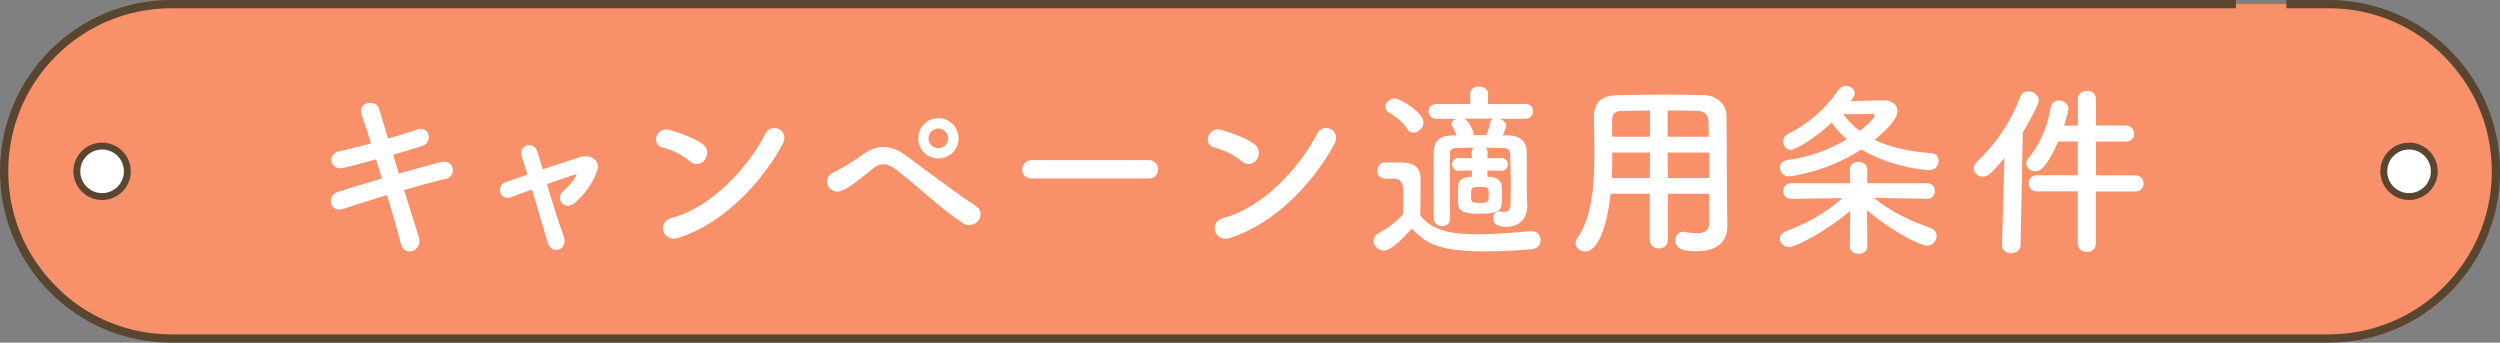
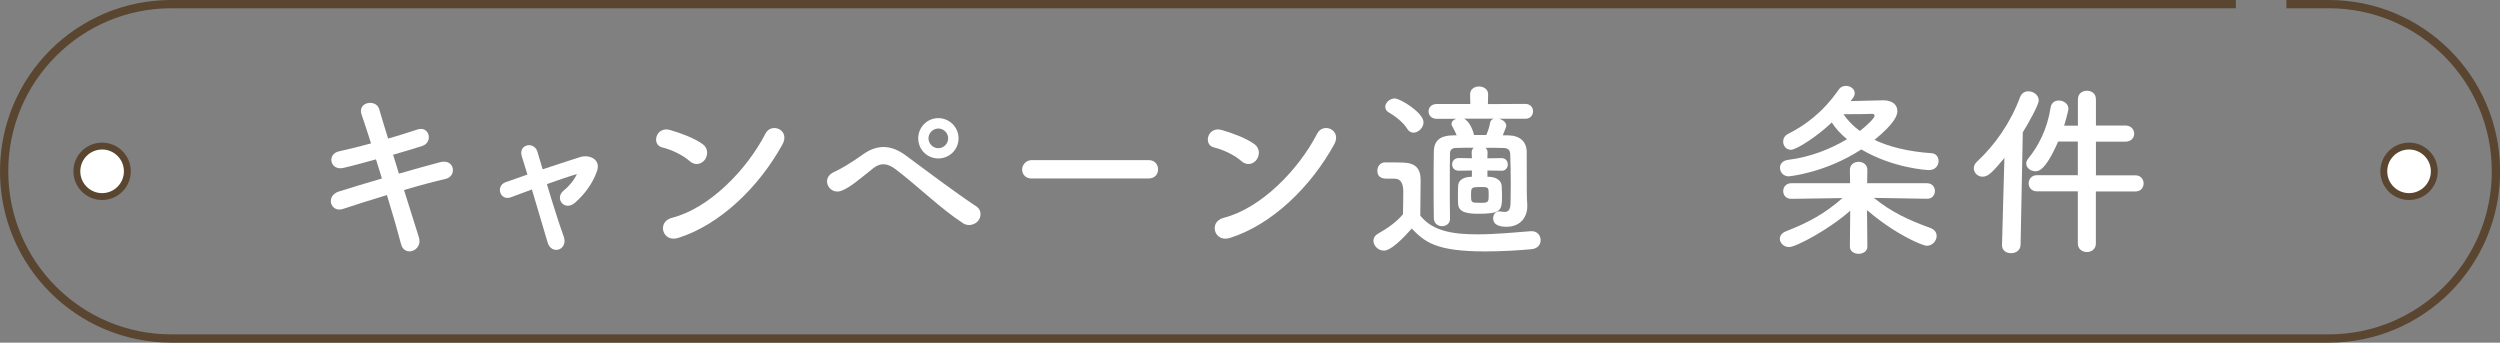
<svg xmlns="http://www.w3.org/2000/svg" id="_レイヤー_2" viewBox="0 0 363.36 49.8">
  <rect x="0" y="0" width="363.36" height="49.8" fill="#808080" stroke="none" />
  <defs>
    <style>.cls-1,.cls-2{fill:#fff;}.cls-1,.cls-3{stroke:#594530;stroke-miterlimit:10;}.cls-3{fill:none;stroke-width:1.2px;}.cls-4{fill:#f8916a;}</style>
  </defs>
  <g id="design">
-     <rect class="cls-4" x=".6" y=".6" width="362.16" height="48.6" rx="24.3" ry="24.3" />
    <path class="cls-2" d="M57.97,25.24c2.19-.62,4.37-1.24,6.02-1.67,2.1-.54,2.46,2.05.78,2.43-1.54.35-3.75.94-6.05,1.62.86,2.73,1.65,5.26,2.16,6.86.32,1-.24,1.73-.89,1.97s-1.46,0-1.7-.97c-.43-1.67-1.19-4.32-2.05-7.13-2.4.73-4.75,1.46-6.4,2.02-1.78.59-2.59-1.92-.57-2.54,1.57-.49,3.83-1.19,6.24-1.89-.3-.95-.59-1.89-.86-2.78-1.67.46-3.32.92-4.72,1.24-1.94.46-2.46-2-.67-2.4,1.48-.32,3.08-.73,4.67-1.16-.54-1.73-1.05-3.21-1.38-4.21-.62-1.84,2.13-2.27,2.56-.78.27.97.76,2.51,1.3,4.29,1.54-.43,3-.92,4.27-1.32,1.75-.57,2.32,1.89.67,2.4-1.21.38-2.67.84-4.21,1.27l.84,2.75Z" />
    <path class="cls-2" d="M83.86,25.3c-1.11.32-2.7.86-4.37,1.46.81,2.73,1.78,5.8,2.43,7.58.73,1.97-1.75,2.81-2.32.92-.54-1.84-1.46-4.94-2.29-7.72-1.13.41-2.19.81-3.05,1.13-1.59.59-2.27-1.67-.76-2.19.94-.32,2-.7,3.16-1.11-.32-1.05-.59-1.94-.81-2.62-.3-.89.16-1.48.78-1.62.57-.14,1.27.19,1.48.92.19.62.46,1.51.76,2.56,1.78-.59,3.64-1.21,5.45-1.78,1.35-.41,3.02.32,2.46,2-.62,1.84-1.84,3.43-3.19,4.62-1.54,1.35-3.05-.62-1.67-1.75.76-.59,1.51-1.51,1.92-2.38l.03-.03Z" />
    <path class="cls-2" d="M100.25,23.43c-1-.92-2.73-1.7-3.99-2-1.62-.38-.94-3.1,1.11-2.54,1.43.41,3.46,1.13,4.75,2.05.84.59.78,1.62.35,2.24-.43.62-1.38,1-2.21.24ZM98.58,34.58c-2.29.73-3.16-2.35-.92-2.92,5.43-1.38,10.88-6.96,13.6-12.25.86-1.67,3.64-.54,2.46,1.59-3.35,6.07-8.94,11.61-15.14,13.58Z" />
    <path class="cls-2" d="M139.94,32.42c-3.24-2.11-6.26-5.13-9.74-7.8-1.27-.97-2.27-.97-3.29-.16-2,1.59-3.29,2.73-4.54,3.24-1.84.78-3.24-1.86-1.05-2.75.7-.3,2.35-1.24,4.18-2.56,2.24-1.57,4.26-1.19,6.13.19,2.16,1.59,7.42,5.56,10.28,7.42.78.51.73,1.51.27,2.08s-1.43.89-2.24.35ZM136.38,23.03c-1.62,0-2.92-1.29-2.92-2.92s1.3-2.94,2.92-2.94,2.94,1.32,2.94,2.94-1.32,2.92-2.94,2.92ZM136.38,18.68c-.78,0-1.43.65-1.43,1.43s.65,1.43,1.43,1.43,1.43-.65,1.43-1.43-.65-1.43-1.43-1.43Z" />
    <path class="cls-2" d="M149.99,25.95c-.97,0-1.43-.65-1.43-1.3s.51-1.38,1.43-1.38h16.95c.92,0,1.38.67,1.38,1.35s-.46,1.32-1.38,1.32h-16.95Z" />
    <path class="cls-2" d="M180.44,23.43c-1-.92-2.73-1.7-3.99-2-1.62-.38-.94-3.1,1.11-2.54,1.43.41,3.46,1.13,4.75,2.05.84.59.78,1.62.35,2.24-.43.62-1.38,1-2.21.24ZM178.77,34.58c-2.29.73-3.16-2.35-.92-2.92,5.43-1.38,10.88-6.96,13.6-12.25.86-1.67,3.64-.54,2.46,1.59-3.35,6.07-8.93,11.61-15.14,13.58Z" />
    <path class="cls-2" d="M201.1,36.42c-.78,0-1.48-.7-1.48-1.43,0-.38.19-.76.67-1.03,1.46-.81,2.7-1.73,3.62-2.81.03-1.21.05-2.27.05-3.29q0-1.89-1.24-1.89h-1.05c-.51,0-1.48-.03-1.48-1.16,0-.59.4-1.21,1.13-1.21.97,0,1.73,0,2.62.03,1.73.05,2.54.81,2.54,2.54,0,1.57-.05,3.43-.05,5.16,1.75,2.24,4.7,2.73,8.26,2.73,2.75,0,5.75-.3,7.8-.46h.13c.84,0,1.3.65,1.3,1.3s-.41,1.24-1.35,1.32c-1.7.16-4.21.32-6.72.32-7.18,0-8.77-1.38-10.66-3.32-1.35,1.51-3.02,3.21-4.08,3.21ZM204.53,18.71c-.7-1.08-1.89-1.92-2.65-2.35-.38-.22-.54-.51-.54-.84,0-.59.65-1.21,1.38-1.21.81,0,4.18,2.08,4.18,3.46,0,.78-.73,1.51-1.46,1.51-.32,0-.67-.16-.92-.57ZM218.24,24.81l-2.05-.03v.92h.32c1,.05,1.7.57,1.75,1.3.03.57.05,1.13.05,1.67,0,2-.3,2.4-3.46,2.4-1.65,0-2.83-.22-2.92-1.4-.03-.38-.03-.76-.03-1.13,0-.54,0-1.05.03-1.54.03-.7.59-1.24,1.78-1.3h.22v-.92l-1.89.03h-.03c-.65,0-.95-.46-.95-.92s.32-.92.95-.92h.03l1.89.03-.03-.86c0-.3.11-.51.3-.67-.95,0-1.84,0-2.59.03-.62.03-.86.3-.86.84-.03,1.11-.03,2.67-.03,4.35s0,3.46.03,5.07v.03c0,.73-.57,1.08-1.16,1.08s-1.16-.38-1.19-1.11c-.03-1.51-.03-3.32-.03-5.07s0-3.43.03-4.67c.03-1.57.89-2.32,2.78-2.35h.54c-.19-.46-.41-.94-.62-1.27-.08-.13-.13-.27-.13-.4,0-.35.3-.62.7-.73h-2.83c-.81,0-1.21-.54-1.21-1.08s.41-1.08,1.21-1.08h4.86l-.03-1.38v-.03c0-.76.65-1.13,1.3-1.13s1.32.38,1.32,1.13v.03l-.03,1.4,5.43-.03c.76,0,1.13.54,1.13,1.08s-.38,1.08-1.13,1.08h-3.81c.54.14,1.05.51,1.05,1.03,0,.05,0,.16-.51,1.38h.78c1.7.03,2.67.89,2.7,2.38v1.11c0,4.7,0,5.43.08,6.61v.22c0,1.57-1,2.97-3.02,2.97-1,0-1.94-.24-1.94-1.27,0-.49.32-.97.89-.97.08,0,.16,0,.24.03.19.03.38.05.54.05.49,0,.86-.24.86-1.38,0,0,.03-1.19.03-2.67s-.03-3.27-.08-4.4c-.03-.46-.27-.81-.92-.84-.86-.03-1.78-.03-2.67-.03.19.16.3.38.3.67l-.03.86,2.05-.03h.03c.59,0,.89.46.89.92s-.3.92-.89.92h-.03ZM212.79,17.25c.86.43,1.32,1.81,1.43,2.29,0,.03.03.05.03.08h1.78c.22-.51.46-1.21.54-1.75.05-.32.27-.54.54-.62h-4.32ZM215.11,27.19c-1.27,0-1.3.05-1.3,1.16s0,1.13,1.35,1.13c1.19,0,1.21-.08,1.21-1.19s-.03-1.11-1.27-1.11Z" />
-     <path class="cls-2" d="M248.43,28.16h-6.02v6.69c0,.84-.65,1.27-1.3,1.27s-1.32-.43-1.32-1.27v-6.69h-5.7c-.35,3.56-1.54,8.39-3.7,8.39-.73,0-1.38-.54-1.38-1.24,0-.24.08-.51.27-.78,2.11-2.83,2.46-7.77,2.46-12.15,0-1.92-.05-3.7-.08-5.18v-.08c0-2.24,1.05-3.24,3.51-3.29,2.32-.05,4.45-.08,6.61-.08,1.89,0,3.81.03,5.94.08,1.59.03,3.18,1.13,3.21,3,.08,3.97.03,9.34.08,12.31l.05,3.7v.05c0,1.89-1.13,3.62-4.4,3.62-1.78,0-3.16-.22-3.16-1.59,0-.65.41-1.24,1.16-1.24.08,0,.16,0,.27.03.67.14,1.24.19,1.7.19,1.38,0,1.78-.57,1.78-1.48v-4.24ZM239.82,22.17h-5.48c0,1.19-.03,2.46-.08,3.7h5.53l.03-3.7ZM239.82,16.07c-1.38,0-2.78.03-4.21.05-.94.03-1.3.54-1.3,1.32v2.43h5.51v-3.81ZM248.37,19.87c-.03-.78-.03-1.54-.05-2.19-.05-1.03-.57-1.54-1.57-1.57-1.46-.05-2.92-.05-4.37-.05v3.81h5.99ZM248.43,22.17h-6.05l.03,3.7h6.02v-3.7Z" />
    <path class="cls-2" d="M280.07,28.89l-7.72-.13c2.65,2.13,5.1,3.24,8.21,4.37.65.24.92.7.92,1.16,0,.7-.59,1.43-1.43,1.43-.59,0-4.51-1.59-8.69-5.18l.05,5.29v.03c0,.67-.65,1.03-1.27,1.03s-1.27-.35-1.27-1.03v-.03l.05-5.21c-3.13,2.78-7.91,5.29-8.88,5.29-.78,0-1.35-.59-1.35-1.21,0-.4.27-.84.89-1.08,3.32-1.3,5.67-2.59,8.21-4.83l-7.42.11h-.03c-.78,0-1.16-.57-1.16-1.11,0-.59.4-1.16,1.19-1.16h8.53l-.03-1.92v-.03c0-.75.62-1.16,1.27-1.16s1.27.41,1.27,1.16v.03l-.03,1.92h8.69c.78,0,1.16.57,1.16,1.13s-.38,1.13-1.13,1.13h-.03ZM269,14.69c1.57-.03,4.26-.11,4.72-.11,1.4,0,2.05.7,2.05,1.57,0,.49-.19,1.62-3.32,4.18,2.11,1,4.83,1.7,8.31,1.94.67.05,1,.59,1,1.13,0,.65-.46,1.32-1.4,1.32-.49,0-5.34-.35-9.83-3-5.26,3.43-10.5,3.91-10.55,3.91-.78,0-1.27-.62-1.27-1.24,0-.54.35-1.05,1.21-1.16,3.16-.38,6.18-1.59,8.53-3-.92-.76-1.67-1.57-2.21-2.43-2.08,2-5.13,3.97-5.94,3.97-.7,0-1.13-.59-1.13-1.19,0-.43.22-.86.7-1.11,2.48-1.24,5.08-3.13,7.4-6.48.24-.35.62-.51,1.03-.51.62,0,1.27.43,1.27,1.05,0,.24-.08.51-.3.78l-.27.35ZM272.46,16.82c0-.19-.16-.27-.32-.27h-.08c-.13.03-2.59.05-4.13.05.59.86,1.38,1.7,2.38,2.43,1.29-.97,2.16-1.94,2.16-2.21Z" />
    <path class="cls-2" d="M291.34,22.95c-1.65,1.94-2.29,2.73-3.19,2.73-.7,0-1.27-.57-1.27-1.21,0-.32.13-.67.46-.97,2.59-2.4,4.89-5.67,6.26-9.37.24-.62.73-.86,1.21-.86.73,0,1.51.54,1.51,1.32,0,.67-1.59,3.48-2.32,4.64l-.32,16.36c-.03.81-.7,1.21-1.38,1.21s-1.32-.38-1.32-1.16v-.05l.35-12.63ZM304.62,27.81v7.58c0,.84-.65,1.24-1.3,1.24s-1.32-.4-1.32-1.24v-7.58h-5.94c-.81,0-1.21-.59-1.21-1.16s.41-1.19,1.21-1.19h5.94v-4.89h-2.86c-1.86,4.26-2.86,4.32-3.32,4.32-.7,0-1.32-.51-1.32-1.13,0-.24.11-.49.3-.73,1.43-1.75,2.75-4.21,3.24-7.37.11-.76.65-1.05,1.19-1.05.7,0,1.4.46,1.4,1.19,0,.38-.54,2.21-.62,2.46h2v-3.83c0-.84.65-1.24,1.32-1.24s1.3.4,1.3,1.24v3.81h4.26c.86,0,1.3.59,1.3,1.19s-.43,1.16-1.3,1.16h-4.26v4.89h5.72c.81,0,1.21.59,1.21,1.19s-.41,1.16-1.21,1.16h-5.72Z" />
    <path class="cls-3" d="M332.31.6h6.16c13.42,0,24.3,10.88,24.3,24.3h0c0,13.42-10.88,24.3-24.3,24.3H24.9C11.48,49.2.6,38.32.6,24.9h0C.6,11.48,11.48.6,24.9.6h300.07" />
    <circle class="cls-1" cx="14.84" cy="24.9" r="3.67" />
    <circle class="cls-1" cx="350.14" cy="24.9" r="3.67" />
  </g>
</svg>